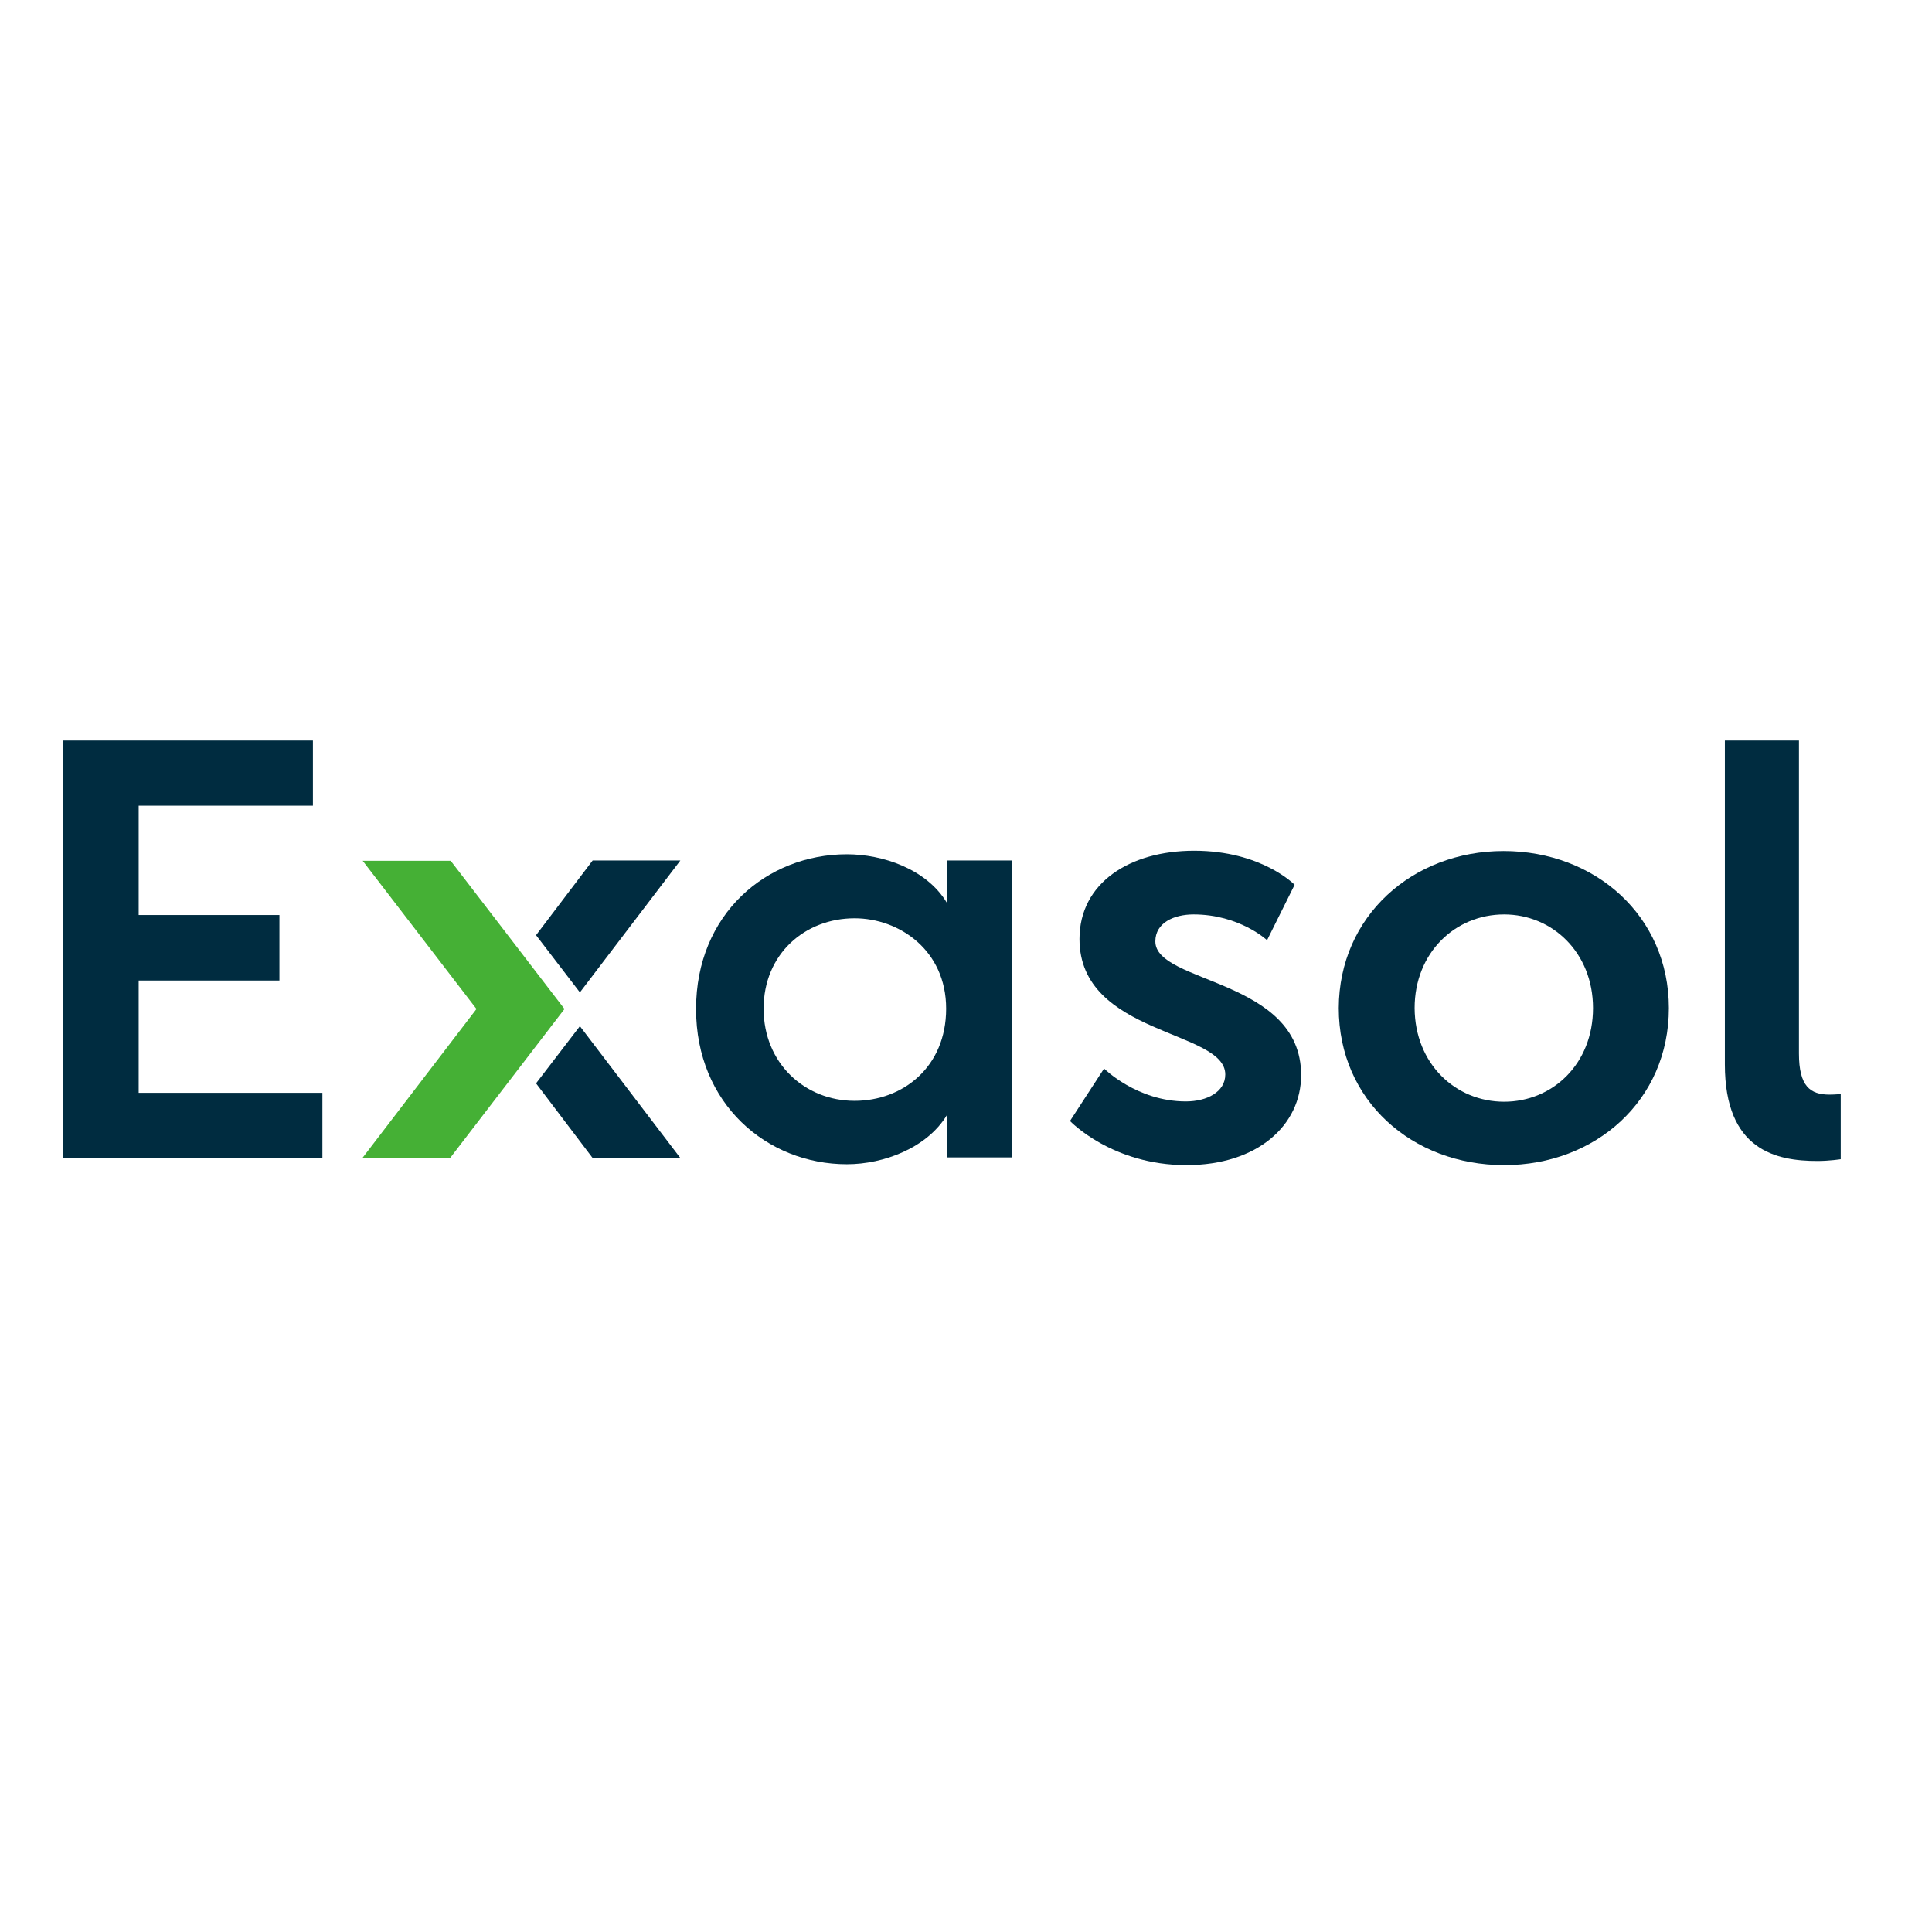
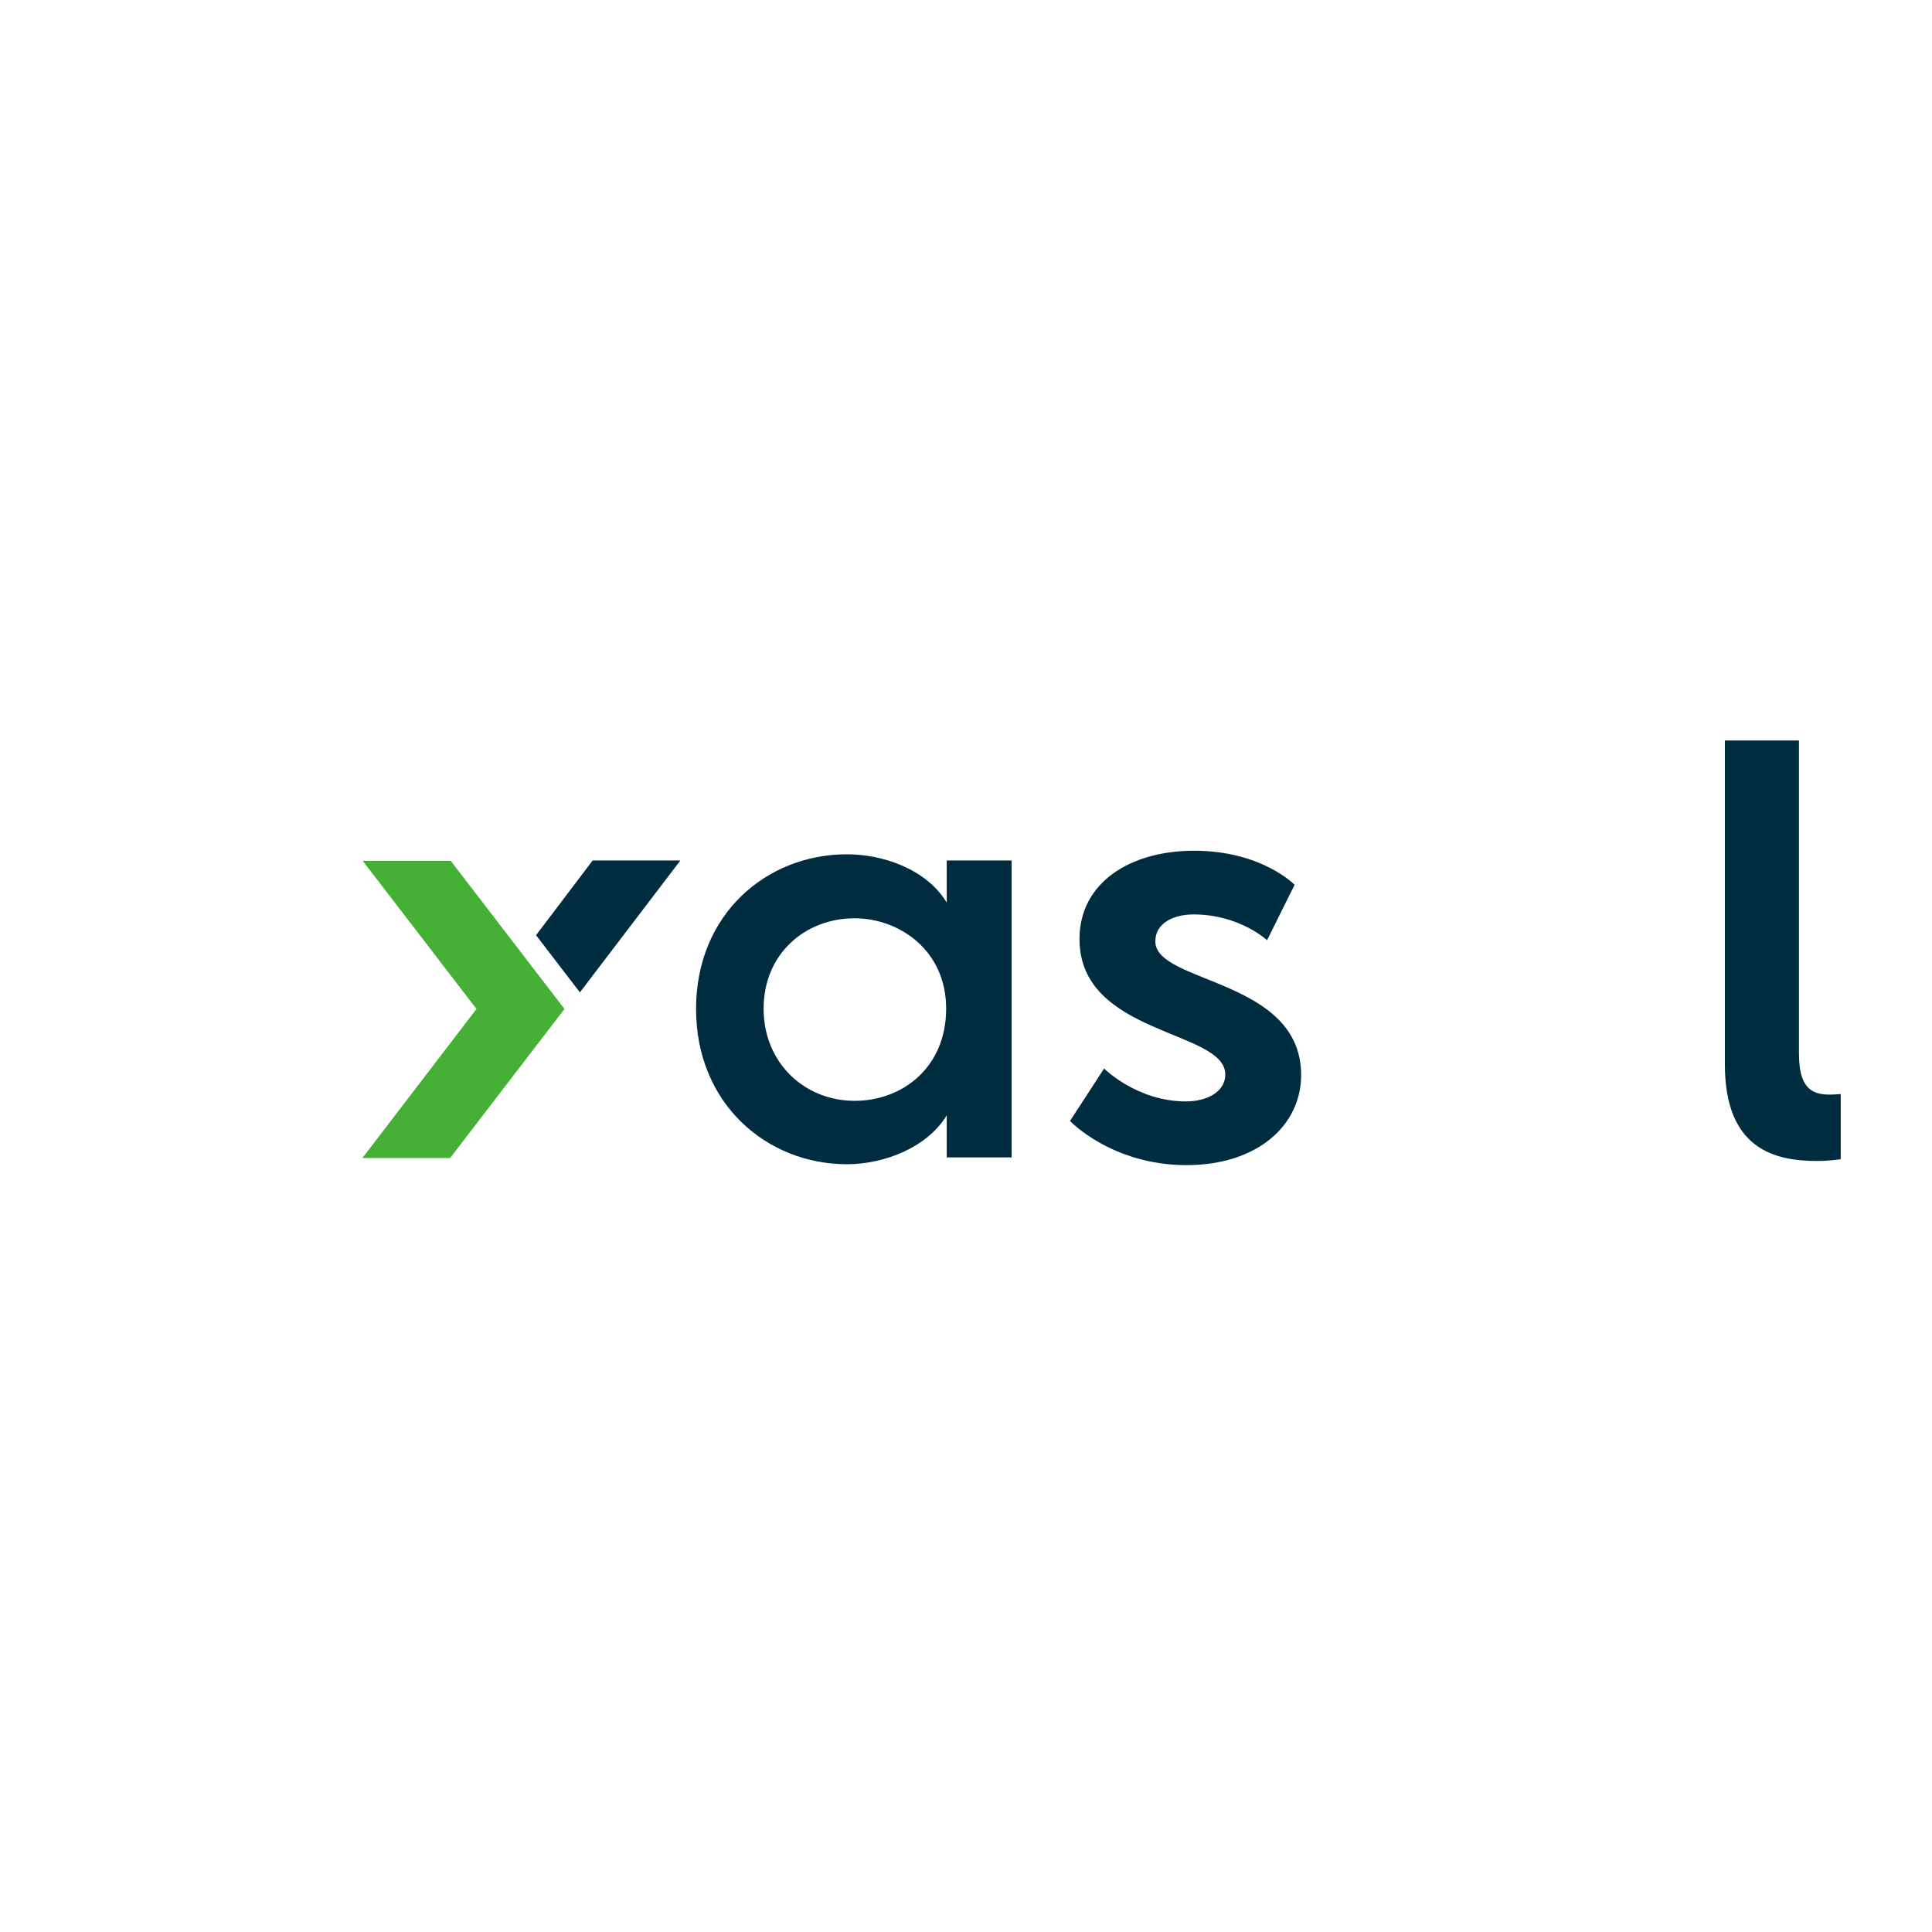
<svg xmlns="http://www.w3.org/2000/svg" version="1.1" id="layer" x="0px" y="0px" viewBox="0 0 652 652" style="enable-background:new 0 0 652 652;" xml:space="preserve">
  <style type="text/css">
	.st0{fill:#002C40;}
	.st1{fill:#45B035;}
</style>
-   <polygon class="st0" points="21.2,249.9 105.6,249.9 105.6,271.9 46.8,271.9 46.8,308.8 94.3,308.8 94.3,330.9 46.8,330.9   46.8,368.8 108.8,368.8 108.8,390.8 21.2,390.8 " />
  <g>
    <path class="st0" d="M288.4,371.5c16.3,0,30.9-11.4,30.9-31.1c0-19.8-15.9-30.5-30.9-30.5c-16.7,0-30.7,12-30.7,30.5   C257.7,358.8,271.6,371.5,288.4,371.5 M319.5,376.4c-6.7,11-21.3,16.5-33.7,16.5c-27,0-50.9-20.4-50.9-52.4   c0-32,23.8-52.2,50.9-52.2c12,0,26.8,4.9,33.7,16.3v-14.2h21.9v100.2h-21.9V376.4z" />
    <path class="st0" d="M372.6,360.6c0,0,11.1,11.1,27.6,11.1c7.1,0,13.3-3.2,13.3-9.1c0-15.1-49.2-13.1-49.2-45.7   c0-18.9,16.9-29.8,38.7-29.8c22.8,0,33.9,11.5,33.9,11.5l-9.3,18.7c0,0-9.3-8.7-24.8-8.7c-6.6,0-12.9,2.8-12.9,9.1   c0,14.3,49.2,12.5,49.2,45.1c0,16.9-14.7,30.4-38.7,30.4c-25.2,0-39.3-14.9-39.3-14.9L372.6,360.6z" />
-     <path class="st0" d="M507.6,371.8c16.3,0,30-12.7,30-31.6c0-18.7-13.7-31.6-30-31.6c-16.5,0-30.2,12.9-30.2,31.6   C477.5,359,491.2,371.8,507.6,371.8 M507.4,287.2c31,0,55.8,22,55.8,53c0,31.2-24.8,53-55.6,53c-31,0-55.8-21.8-55.8-53   C451.9,309.2,476.7,287.2,507.4,287.2" />
    <path class="st0" d="M582.1,249.9h25v105.6c0,11.1,3.8,13.9,10.3,13.9c2,0,3.8-0.2,3.8-0.2v22c0,0-3.8,0.6-7.9,0.6   c-13.9,0-31.2-3.6-31.2-32.6V249.9z" />
  </g>
  <polygon class="st1" points="122.3,390.8 160.8,340.5 122.4,290.5 152.1,290.5 190.5,340.5 151.9,390.8 " />
  <polygon class="st0" points="180.9,315.6 195.7,334.9 229.6,290.4 200,290.4 " />
-   <polygon class="st0" points="180.9,365.6 195.7,346.3 229.6,390.8 200,390.8 " />
</svg>